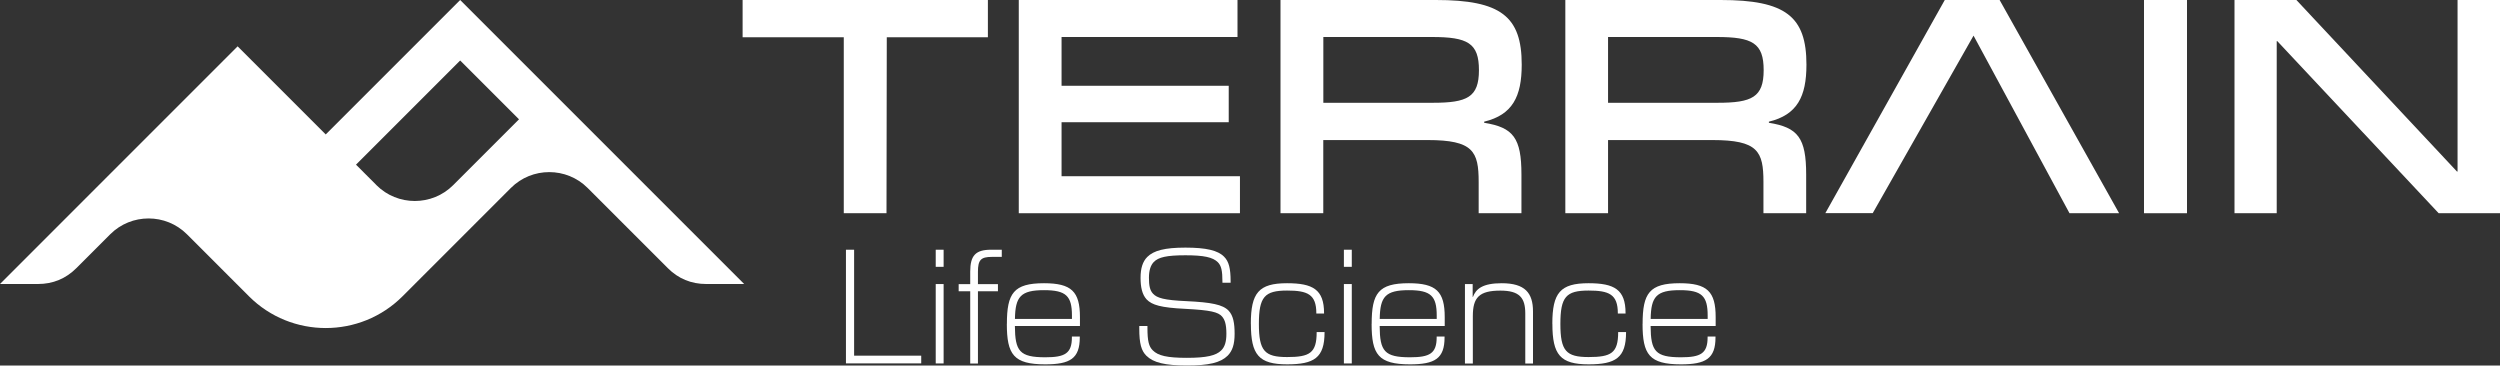
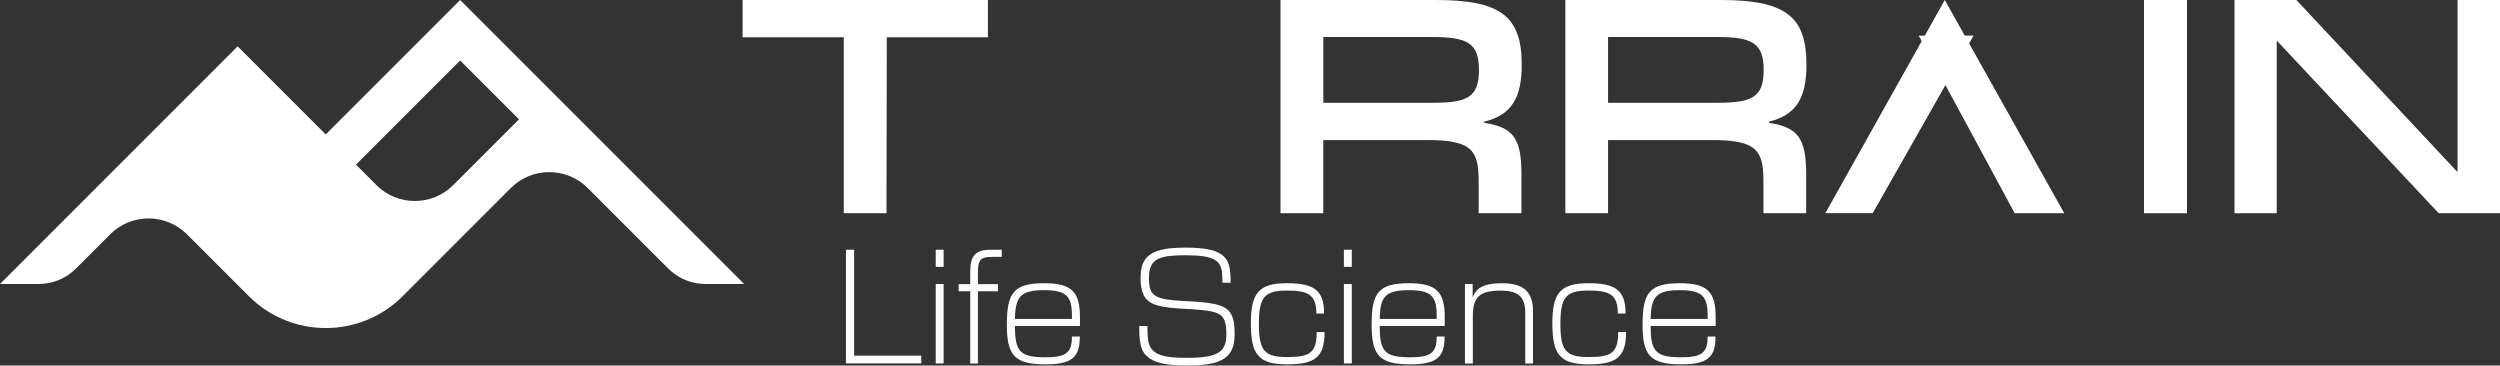
<svg xmlns="http://www.w3.org/2000/svg" id="Layer_2" data-name="Layer 2" viewBox="0 0 450 65.79">
  <rect x="0" y="0" width="450" height="65.79" fill="#333333" stroke="none" />
  <defs>
    <style>
      .cls-1, .cls-2 {
        fill: #fff;
      }

      .cls-2 {
        fill-rule: evenodd;
      }
    </style>
  </defs>
  <g id="Layer_1-2" data-name="Layer 1">
    <g>
      <g>
        <path class="cls-1" d="M151.87,6.71h-18.2V0h44.15v6.71h-18.2l-.05,31.67h-7.69V6.71Z" />
-         <path class="cls-1" d="M183.39,0h39.36v6.66h-31.67v8.78h30.09v6.56h-30.09v9.72h32.11v6.66h-39.81V0Z" />
        <path class="cls-1" d="M230.5,0h27.97c11.69,0,15.44,2.96,15.44,11.64,0,5.77-1.68,9.03-6.76,10.26v.2c5.23.84,6.71,2.71,6.71,9.32v6.96h-7.7v-5.62c0-5.52-.99-7.55-9.18-7.55h-18.79v13.17h-7.7V0ZM257.92,18.5c6.17,0,8.29-.99,8.29-5.87s-2.02-5.97-8.48-5.97h-19.53v11.84h19.73Z" />
        <path class="cls-1" d="M281.75,0h27.97c11.69,0,15.44,2.96,15.44,11.64,0,5.77-1.68,9.03-6.76,10.26v.2c5.23.84,6.71,2.71,6.71,9.32v6.96h-7.69v-5.62c0-5.52-.99-7.55-9.18-7.55h-18.79v13.17h-7.69V0ZM309.17,18.5c6.17,0,8.29-.99,8.29-5.87s-2.02-5.97-8.48-5.97h-19.53v11.84h19.73Z" />
-         <path class="cls-1" d="M355.24,6.41l-18.15,31.96h-8.53L350.06,0h9.87l21.51,38.38h-8.93l-17.27-31.96Z" />
+         <path class="cls-1" d="M355.24,6.41l-18.15,31.96h-8.53L350.06,0l21.51,38.38h-8.93l-17.27-31.96Z" />
        <path class="cls-1" d="M385.92,0h7.74v38.38h-7.74V0Z" />
        <path class="cls-1" d="M402.2,0h11.15l28.91,30.88h.1V0h7.65v38.38h-11.05l-29.05-30.98h-.1v30.98h-7.6V0Z" />
      </g>
      <g>
        <path class="cls-1" d="M152.27,44.95h1.47v19.07h12.08v1.39h-13.55v-20.47Z" />
        <path class="cls-1" d="M168.43,44.95h1.42v3.08h-1.42v-3.08ZM168.43,51.13h1.42v14.29h-1.42v-14.29Z" />
        <path class="cls-1" d="M178.4,44.95h1.92v1.29h-1.79c-1.97,0-2.5.55-2.5,2.66v2.24h3.6v1.29h-3.6v13h-1.39v-13h-2.08v-1.29h2.08v-2.24c0-2.92.97-3.95,3.76-3.95Z" />
        <path class="cls-1" d="M181.24,58.29c0-5.5,1.21-7.31,6.68-7.31,4.95,0,6.47,1.5,6.47,6.1v1.6h-11.71c.03,4.53.84,5.63,5.47,5.63,3.53,0,4.79-.68,4.79-3.6v-.13h1.42v.16c0,3.81-1.76,4.84-6.21,4.84-5.71,0-6.92-1.76-6.92-7.29ZM192.95,57.42v-.61c0-3.53-1.05-4.58-5.02-4.58-4.21,0-5.18,1.16-5.24,5.18h10.26Z" />
        <path class="cls-1" d="M206.36,64.05c-.92-.92-1.29-2.16-1.29-4.92v-.45h1.47v.34c0,2.34.24,3.34.97,4.05.95.95,2.55,1.34,6.13,1.34s5.24-.42,6.16-1.32c.66-.63.95-1.58.95-3,0-1.74-.29-2.55-.79-3.13-.71-.79-2.03-1.13-6.63-1.37-4.34-.21-5.97-.68-6.95-1.71-.79-.87-1.08-2.18-1.08-3.87s.37-2.92,1.21-3.76c1.16-1.16,3.16-1.68,6.87-1.68s5.84.5,6.95,1.63c.87.87,1.18,2.1,1.18,4.45v.24h-1.47v-.1c0-2.1-.21-2.97-.84-3.6-.89-.87-2.45-1.24-5.81-1.24s-4.87.34-5.71,1.21c-.58.61-.87,1.53-.87,2.84,0,1.39.16,2.26.74,2.87.71.76,1.95,1.16,6.1,1.34,4.37.21,6.45.61,7.5,1.71.84.89,1.08,2.26,1.08,4.16s-.39,3.08-1.26,3.95c-1.26,1.24-3.34,1.76-7.31,1.76s-6.08-.53-7.29-1.74Z" />
        <path class="cls-1" d="M225.15,58.29c0-5.58,1.42-7.31,6.52-7.31,4.63,0,6.66,1.13,6.66,5.37v.08h-1.39v-.05c0-3.42-1.6-4.08-5.26-4.08-4.05,0-5.08,1.13-5.08,6s1.03,5.97,5.08,5.97,5.32-.71,5.32-4.47v-.03h1.42v.05c0,4.6-1.89,5.76-6.74,5.76-5.1,0-6.52-1.71-6.52-7.29Z" />
        <path class="cls-1" d="M241.9,44.95h1.42v3.08h-1.42v-3.08ZM241.9,51.13h1.42v14.29h-1.42v-14.29Z" />
        <path class="cls-1" d="M246.9,58.29c0-5.5,1.21-7.31,6.68-7.31,4.95,0,6.47,1.5,6.47,6.1v1.6h-11.71c.03,4.53.84,5.63,5.47,5.63,3.53,0,4.79-.68,4.79-3.6v-.13h1.42v.16c0,3.81-1.76,4.84-6.21,4.84-5.71,0-6.92-1.76-6.92-7.29ZM258.61,57.42v-.61c0-3.53-1.05-4.58-5.02-4.58-4.21,0-5.18,1.16-5.24,5.18h10.26Z" />
        <path class="cls-1" d="M263.69,51.13h1.39v2.32h.05c.53-1.45,1.74-2.47,5.18-2.47,4.18,0,5.63,1.74,5.63,5.08v9.37h-1.39v-9.02c0-2.81-1.05-4.1-4.47-4.1-3.84,0-4.97,1.24-4.97,4.58v8.55h-1.42v-14.29Z" />
        <path class="cls-1" d="M279.42,58.29c0-5.58,1.42-7.31,6.52-7.31,4.63,0,6.66,1.13,6.66,5.37v.08h-1.39v-.05c0-3.42-1.6-4.08-5.26-4.08-4.05,0-5.08,1.13-5.08,6s1.03,5.97,5.08,5.97,5.32-.71,5.32-4.47v-.03h1.42v.05c0,4.6-1.89,5.76-6.74,5.76-5.1,0-6.52-1.71-6.52-7.29Z" />
        <path class="cls-1" d="M295.67,58.29c0-5.5,1.21-7.31,6.68-7.31,4.95,0,6.47,1.5,6.47,6.1v1.6h-11.71c.03,4.53.84,5.63,5.47,5.63,3.53,0,4.79-.68,4.79-3.6v-.13h1.42v.16c0,3.81-1.76,4.84-6.21,4.84-5.71,0-6.92-1.76-6.92-7.29ZM307.38,57.42v-.61c0-3.53-1.05-4.58-5.02-4.58-4.21,0-5.18,1.16-5.24,5.18h10.26Z" />
      </g>
      <path class="cls-2" d="M13.75,48.26l6.09-6.09c3.8-3.8,10.01-3.8,13.81,0,6.5,6.5,4.66,4.66,11.17,11.17,7.61,7.61,20.02,7.61,27.63,0,6.5-6.5,13.01-13.01,19.51-19.51,3.8-3.8,10.01-3.8,13.81,0l14.43,14.43c1.9,1.9,4.22,2.86,6.91,2.86h6.84l-29.65-29.65L82.83,0l-24.2,24.2-15.86-15.86-21.48,21.48L0,51.12h6.84c2.69,0,5.01-.96,6.91-2.86h0ZM67.76,33.32l-3.68-3.68,18.75-18.75,10.59,10.59-11.85,11.85c-3.8,3.8-10.01,3.8-13.81,0h0Z" />
    </g>
  </g>
</svg>